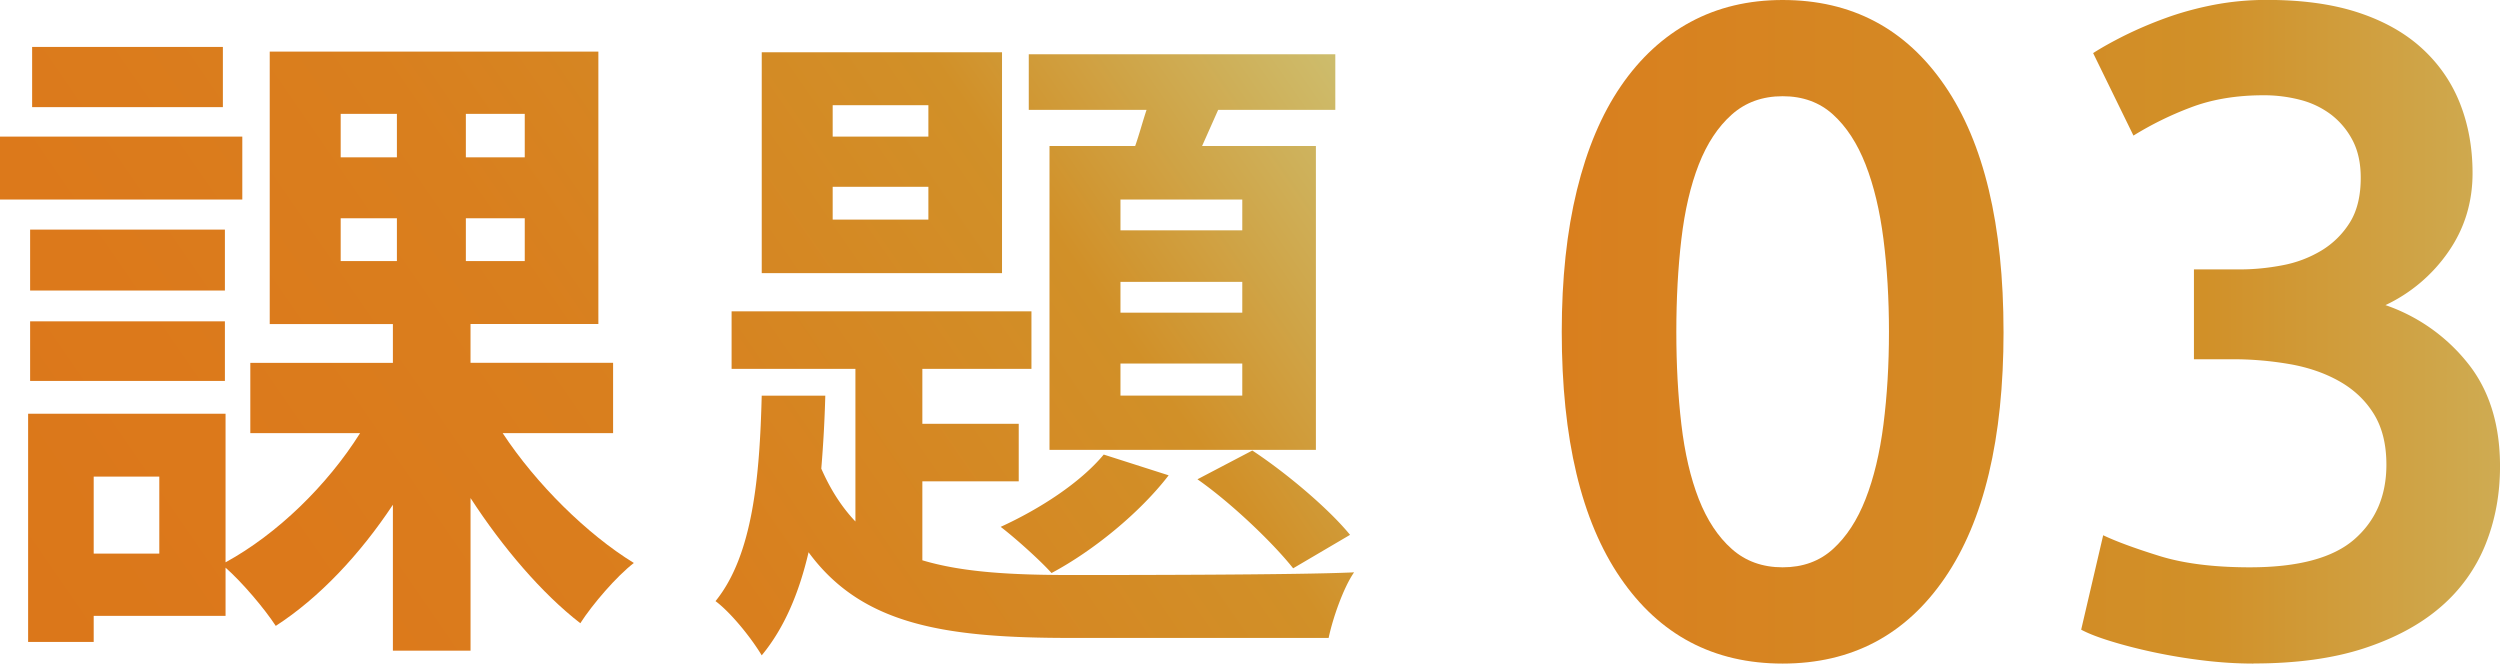
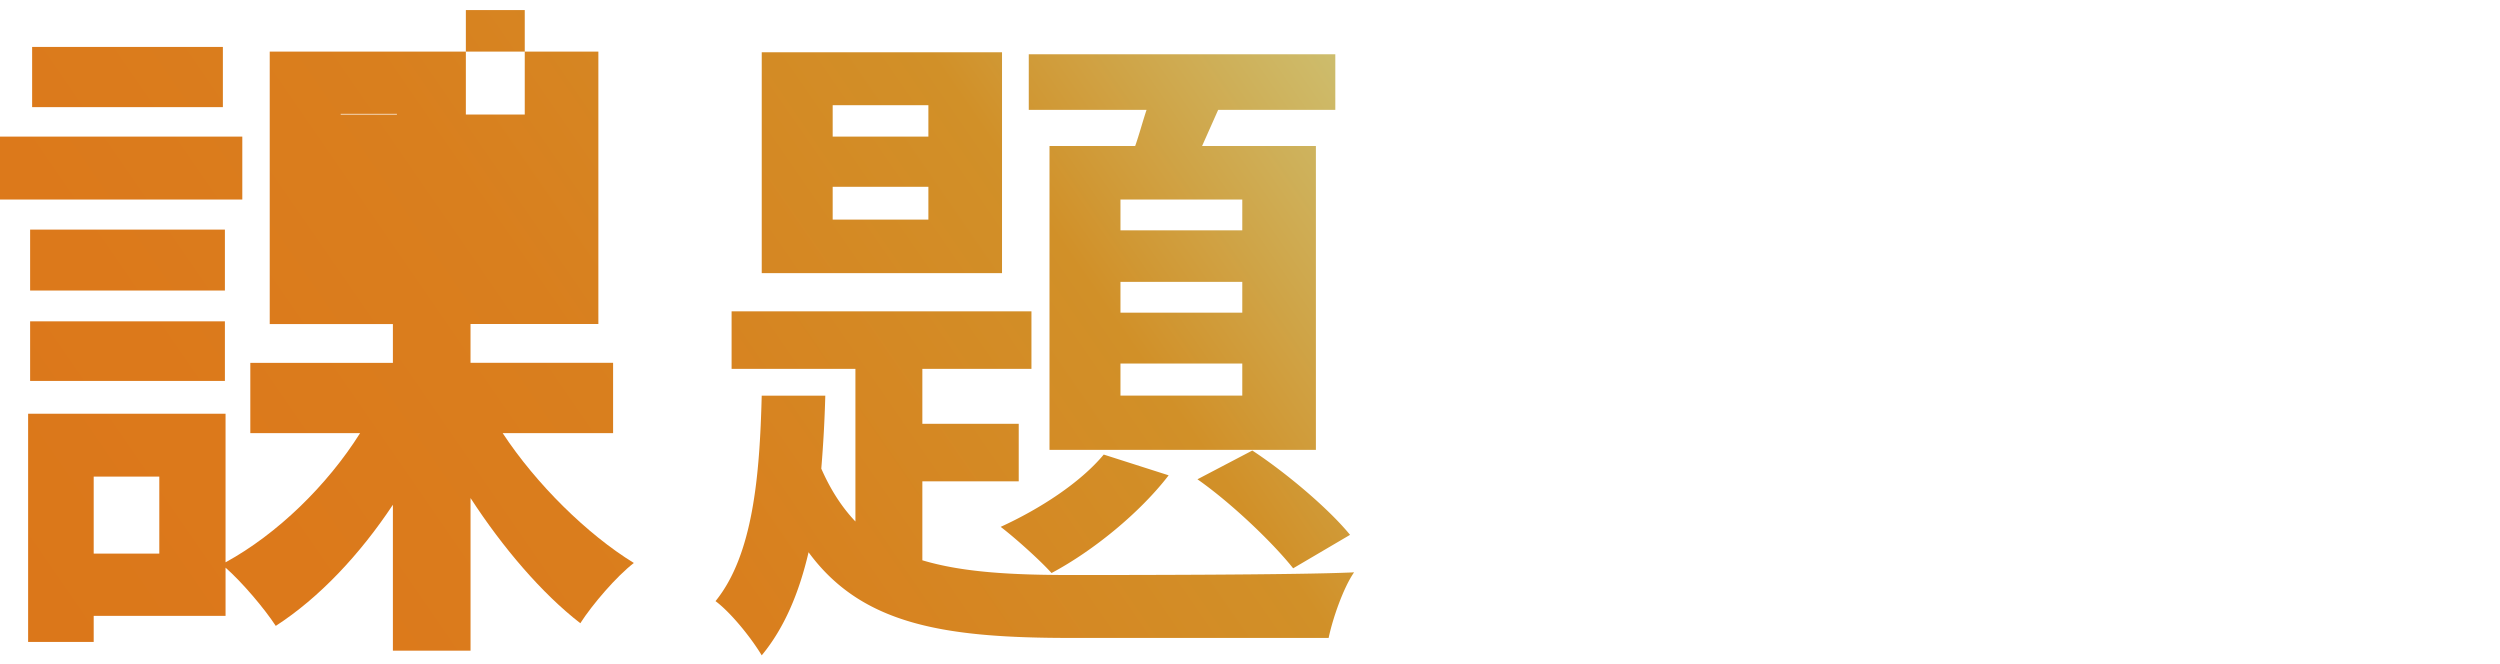
<svg xmlns="http://www.w3.org/2000/svg" xmlns:xlink="http://www.w3.org/1999/xlink" id="_レイヤー_2" viewBox="0 0 125.988 33.441">
  <defs>
    <linearGradient id="_名称未設定グラデーション_359" x1="144.862" y1="16.72" x2="-24.738" y2="16.72" gradientUnits="userSpaceOnUse">
      <stop offset="0" stop-color="#cccc84" />
      <stop offset=".192" stop-color="#d19028" />
      <stop offset=".391" stop-color="#d97f1e" />
      <stop offset=".543" stop-color="#dc791b" />
      <stop offset="1" stop-color="#d67117" />
    </linearGradient>
    <linearGradient id="_名称未設定グラデーション_359-2" x1="143.646" y1="16.72" x2="-25.953" y2="16.72" xlink:href="#_名称未設定グラデーション_359" />
    <linearGradient id="_名称未設定グラデーション_359-3" x1="61.886" y1="-15.125" x2="-34.548" y2="51.326" xlink:href="#_名称未設定グラデーション_359" />
    <linearGradient id="_名称未設定グラデーション_359-4" x1="74.113" y1="2.618" x2="-22.322" y2="69.069" xlink:href="#_名称未設定グラデーション_359" />
  </defs>
  <g id="_レイヤー_1-2">
-     <path d="M100.969 16.72c0 5.389-.986 9.523-2.957 12.402-1.97 2.879-4.696 4.319-8.175 4.319s-6.205-1.439-8.175-4.319c-1.972-2.879-2.957-7.013-2.957-12.402 0-2.679.254-5.058.763-7.136.508-2.079 1.246-3.826 2.216-5.243.97-1.416 2.14-2.494 3.51-3.233C86.564.369 88.112 0 89.836 0c3.479 0 6.205 1.44 8.175 4.319 1.97 2.879 2.957 7.013 2.957 12.402zm-5.774 0c0-1.663-.093-3.217-.277-4.665-.185-1.447-.485-2.702-.902-3.765-.415-1.062-.961-1.901-1.639-2.517-.678-.616-1.524-.924-2.54-.924s-1.871.308-2.563.924c-.693.616-1.248 1.455-1.664 2.517-.415 1.062-.707 2.318-.877 3.765-.17 1.448-.254 3.002-.254 4.665s.084 3.218.254 4.665c.17 1.448.462 2.702.877 3.764.417 1.062.971 1.902 1.664 2.517.692.616 1.547.924 2.563.924s1.862-.307 2.54-.924c.678-.616 1.224-1.455 1.639-2.517.417-1.062.717-2.317.902-3.764.184-1.447.277-3.003.277-4.665z" fill="url(#_名称未設定グラデーション_359)" />
-     <path d="M113.564 33.441c-.831 0-1.686-.054-2.563-.162a28.32 28.32 0 01-2.495-.416c-.785-.169-1.5-.354-2.147-.554-.647-.2-1.14-.393-1.478-.577l1.109-4.758c.646.308 1.586.655 2.818 1.039 1.23.385 2.754.577 4.572.577 2.431 0 4.187-.469 5.266-1.409 1.078-.939 1.617-2.194 1.617-3.764 0-1.016-.209-1.863-.624-2.541-.415-.677-.985-1.224-1.709-1.64s-1.555-.708-2.494-.878a16.802 16.802 0 00-2.978-.254h-1.894v-4.527h2.31c.707 0 1.423-.069 2.147-.208a5.9 5.9 0 001.962-.739 4.299 4.299 0 001.433-1.409c.369-.585.554-1.34.554-2.263 0-.739-.139-1.37-.415-1.894a3.903 3.903 0 00-1.085-1.293 4.39 4.39 0 00-1.548-.739 7.235 7.235 0 00-1.847-.231c-1.386 0-2.619.208-3.696.623a16.561 16.561 0 00-2.863 1.409l-2.032-4.157c.43-.277.954-.569 1.569-.878a20.355 20.355 0 012.056-.878c.755-.277 1.562-.5 2.425-.67a14.14 14.14 0 012.725-.254c1.785 0 3.325.216 4.619.647 1.294.431 2.362 1.039 3.21 1.824s1.479 1.709 1.894 2.771.623 2.225.623 3.487c0 1.478-.408 2.802-1.224 3.972a7.977 7.977 0 01-3.165 2.679 9.07 9.07 0 014.134 2.91c1.093 1.355 1.639 3.095 1.639 5.219 0 1.417-.247 2.733-.738 3.949a8.15 8.15 0 01-2.262 3.141c-1.017.878-2.303 1.57-3.858 2.079-1.555.508-3.411.762-5.566.762z" fill="url(#_名称未設定グラデーション_359-2)" />
-     <path d="M12.211 10.055H0V6.884h12.211v3.171zm13.121 11.772c1.686 2.564 4.25 5.093 6.611 6.544-.877.675-2.091 2.091-2.698 3.036-1.922-1.484-3.913-3.812-5.532-6.308v7.691H19.8v-7.353c-1.653 2.496-3.71 4.689-5.903 6.105-.573-.877-1.686-2.192-2.53-2.935v2.429H4.722v1.316H1.417V20.85h9.95v7.488c2.597-1.417 5.127-3.879 6.78-6.51h-5.532v-3.542H19.8V16.33h-6.207V2.601h16.562v13.728h-6.443v1.956h7.185v3.542h-5.565zm-13.998-7.185H1.518v-3.07h9.816v3.07zm-9.816 1.552h9.816v3.002H1.518v-3.002zM11.232 5.4H1.619V2.364h9.613V5.4zM8.028 24.019H4.722v3.879h3.306v-3.879zM17.169 7.93h2.833V5.737h-2.833V7.93zm0 5.228h2.833v-2.159h-2.833v2.159zm9.276-7.421h-2.968V7.93h2.968V5.737zm0 5.262h-2.968v2.159h2.968v-2.159z" fill="url(#_名称未設定グラデーション_359-3)" />
+     <path d="M12.211 10.055H0V6.884h12.211v3.171zm13.121 11.772c1.686 2.564 4.25 5.093 6.611 6.544-.877.675-2.091 2.091-2.698 3.036-1.922-1.484-3.913-3.812-5.532-6.308v7.691H19.8v-7.353c-1.653 2.496-3.71 4.689-5.903 6.105-.573-.877-1.686-2.192-2.53-2.935v2.429H4.722v1.316H1.417V20.85h9.95v7.488c2.597-1.417 5.127-3.879 6.78-6.51h-5.532v-3.542H19.8V16.33h-6.207V2.601h16.562v13.728h-6.443v1.956h7.185v3.542h-5.565zm-13.998-7.185H1.518v-3.07h9.816v3.07zm-9.816 1.552h9.816v3.002H1.518v-3.002zM11.232 5.4H1.619V2.364h9.613V5.4zM8.028 24.019H4.722v3.879h3.306v-3.879zM17.169 7.93h2.833V5.737h-2.833V7.93zh2.833v-2.159h-2.833v2.159zm9.276-7.421h-2.968V7.93h2.968V5.737zm0 5.262h-2.968v2.159h2.968v-2.159z" fill="url(#_名称未設定グラデーション_359-3)" />
    <path d="M46.483 28.236c2.024.607 4.486.742 7.488.742 2.294 0 11.502 0 14.268-.135-.539.776-1.079 2.327-1.282 3.306H53.97c-6.341 0-10.524-.641-13.222-4.318-.472 2.024-1.214 3.812-2.361 5.195-.506-.843-1.518-2.125-2.328-2.732 1.889-2.327 2.226-6.308 2.328-10.355h3.204a64.858 64.858 0 01-.202 3.677c.473 1.079 1.046 1.956 1.72 2.665V18.59h-6.24v-2.901H51.98v2.901h-5.498v2.766h4.857v2.901h-4.857v3.98zm4.014-14.47H38.388V2.634h12.109v11.131zM46.786 5.3h-4.823v1.585h4.823V5.3zm0 4.115h-4.823v1.653h4.823V9.415zm12.109 14.538c-1.45 1.889-3.812 3.812-5.903 4.925-.573-.641-1.855-1.788-2.563-2.327 1.99-.911 4.014-2.226 5.194-3.643l3.272 1.046zM57.208 7.357c.202-.573.371-1.214.573-1.821h-5.936v-2.8h15.448v2.8H61.39l-.81 1.821h5.735v15.314H52.89V7.357h4.318zm5.397 2.698h-6.139v1.552h6.139v-1.552zm0 4.149h-6.139v1.552h6.139v-1.552zm0 4.115h-6.139v1.619h6.139v-1.619zm.506 4.385c1.788 1.181 3.879 2.968 4.925 4.25l-2.867 1.686c-1.046-1.316-3.137-3.306-4.823-4.486l2.766-1.45z" fill="url(#_名称未設定グラデーション_359-4)" />
  </g>
</svg>